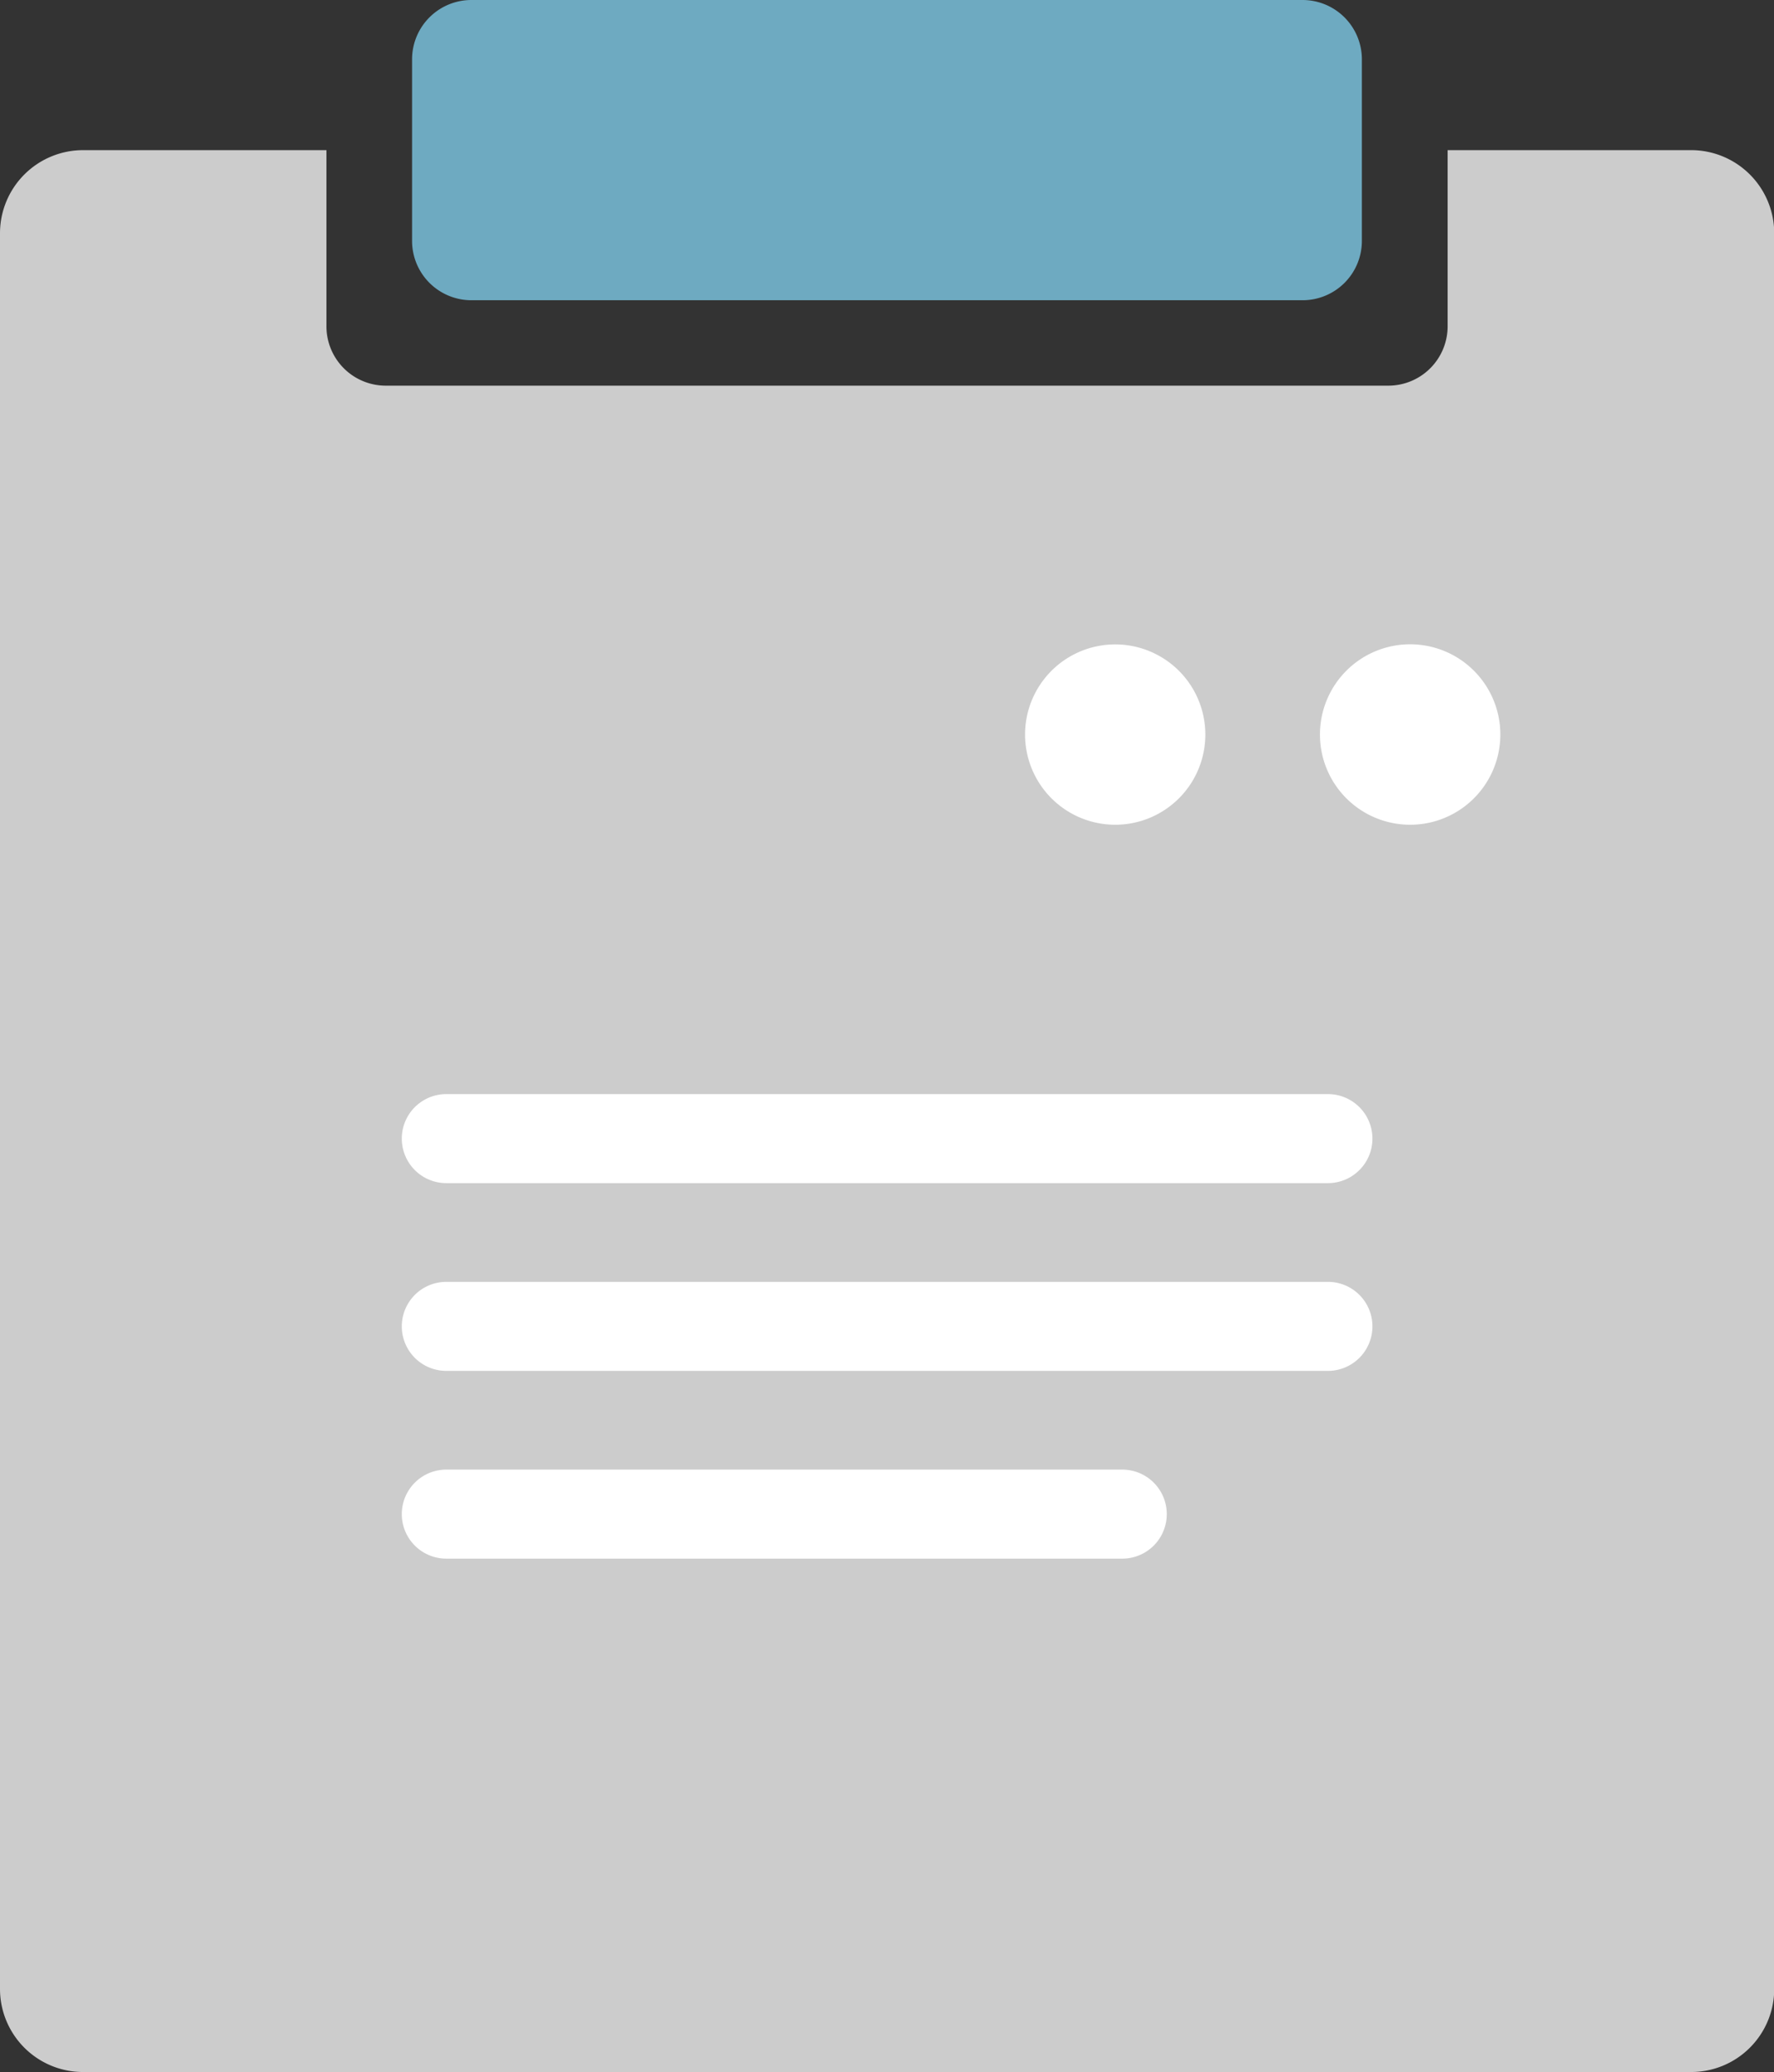
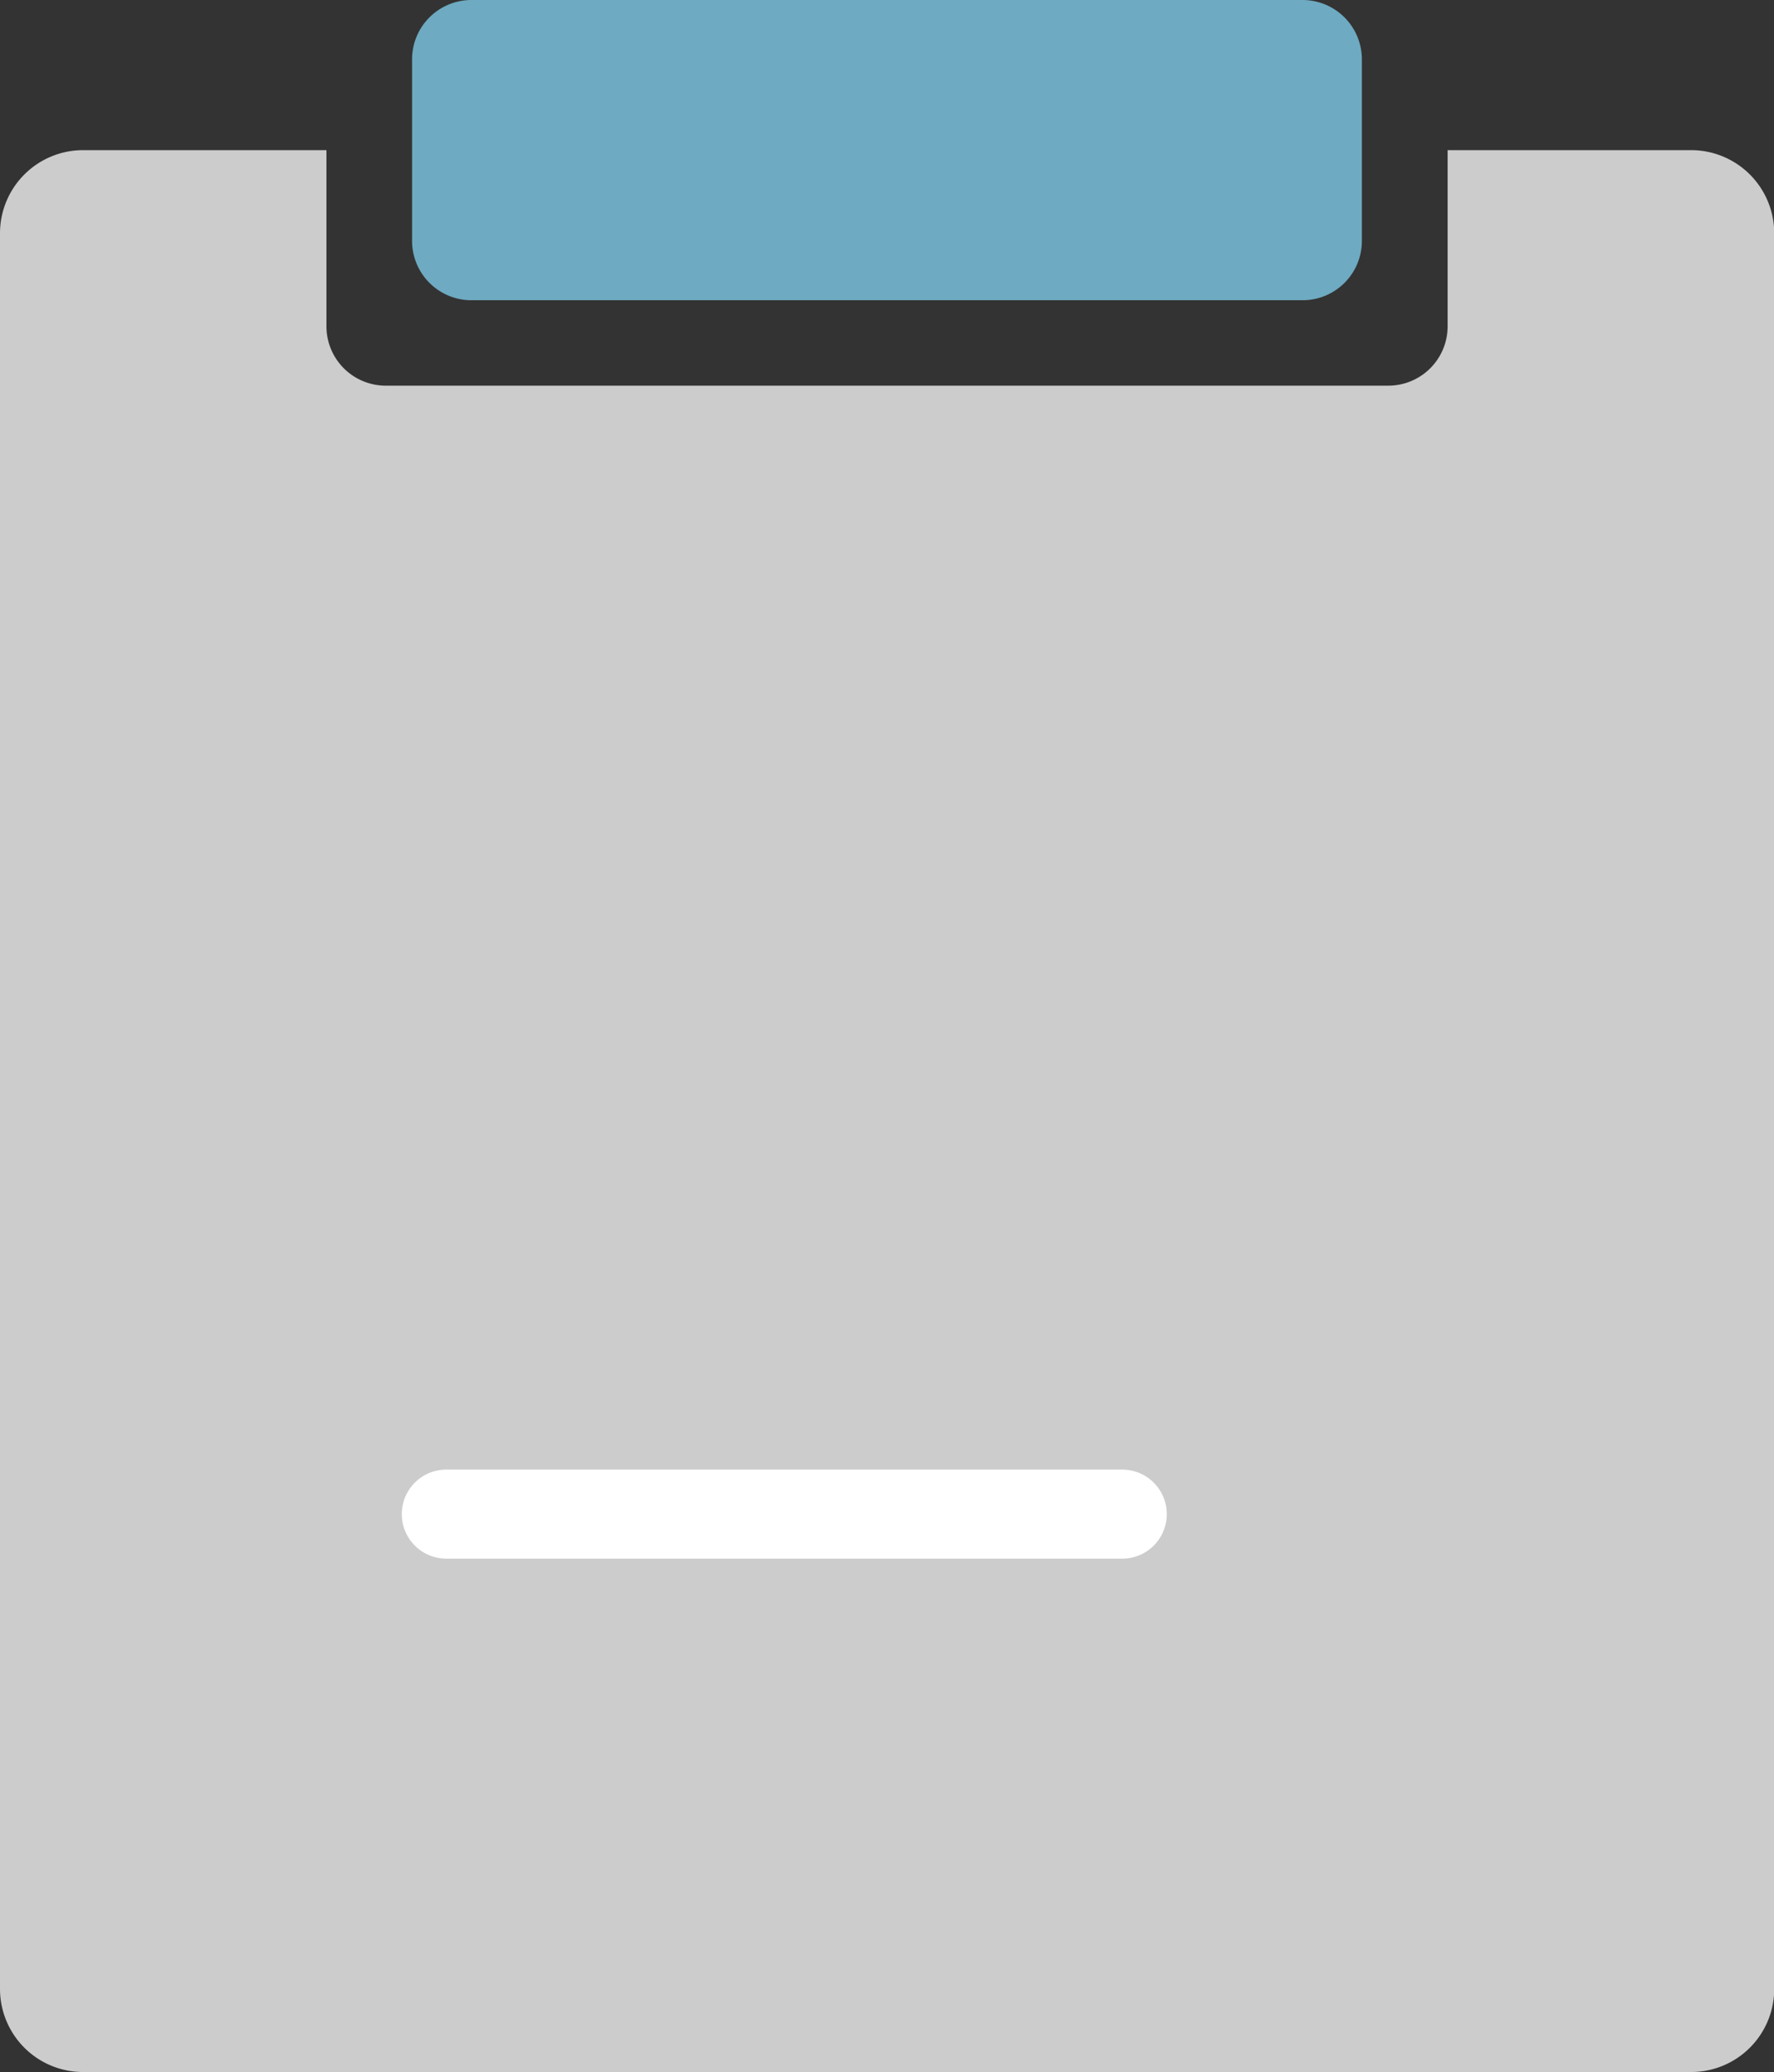
<svg xmlns="http://www.w3.org/2000/svg" id="グループ_3607" data-name="グループ 3607" width="31.096" height="36.308" viewBox="0 0 31.096 36.308">
  <rect x="0" y="0" width="31.096" height="36.308" fill="#333333" stroke="none" />
  <g id="グループ_3549" data-name="グループ 3549">
    <path id="パス_4404" data-name="パス 4404" d="M29.639,2.631H25.375V5.718a1.04,1.04,0,0,1-1.04,1.04H6.762a1.04,1.04,0,0,1-1.04-1.04V2.631H1.457A1.457,1.457,0,0,0,0,4.088V34.852a1.456,1.456,0,0,0,1.457,1.456H29.639A1.456,1.456,0,0,0,31.1,34.852V4.088a1.457,1.457,0,0,0-1.457-1.457" fill="#ccc" />
    <path id="パス_4405" data-name="パス 4405" d="M22.832,0H8.263a1.04,1.04,0,0,0-1.04,1.04V4.221a1.04,1.04,0,0,0,1.04,1.04H22.832a1.039,1.039,0,0,0,1.04-1.04V1.04A1.04,1.04,0,0,0,22.832,0" fill="#6eaac1" />
-     <path id="パス_4407" data-name="パス 4407" d="M20.868,12.452a1.58,1.58,0,1,0-1.581-1.581,1.581,1.581,0,0,0,1.581,1.581" transform="translate(-1.319 2)" fill="#fff" />
-     <path id="パス_4408" data-name="パス 4408" d="M26.037,9.29a1.581,1.581,0,1,0,1.581,1.581A1.581,1.581,0,0,0,26.037,9.29" transform="translate(-1.319 2)" fill="#fff" />
-     <path id="パス_4409" data-name="パス 4409" d="M21.354,27.462H5.9a.78.78,0,1,0,0,1.56H21.354a.78.78,0,1,0,0-1.56" transform="translate(1.923 -5)" fill="#fff" />
-     <path id="パス_4411" data-name="パス 4411" d="M21.354,27.462H5.9a.78.78,0,1,0,0,1.56H21.354a.78.78,0,1,0,0-1.56" transform="translate(1.923 -8.29)" fill="#fff" />
    <path id="パス_4410" data-name="パス 4410" d="M17.749,30.752H5.9a.78.78,0,1,0,0,1.56H17.749a.78.78,0,0,0,0-1.56" transform="translate(1.923 -5)" fill="#fff" />
  </g>
</svg>